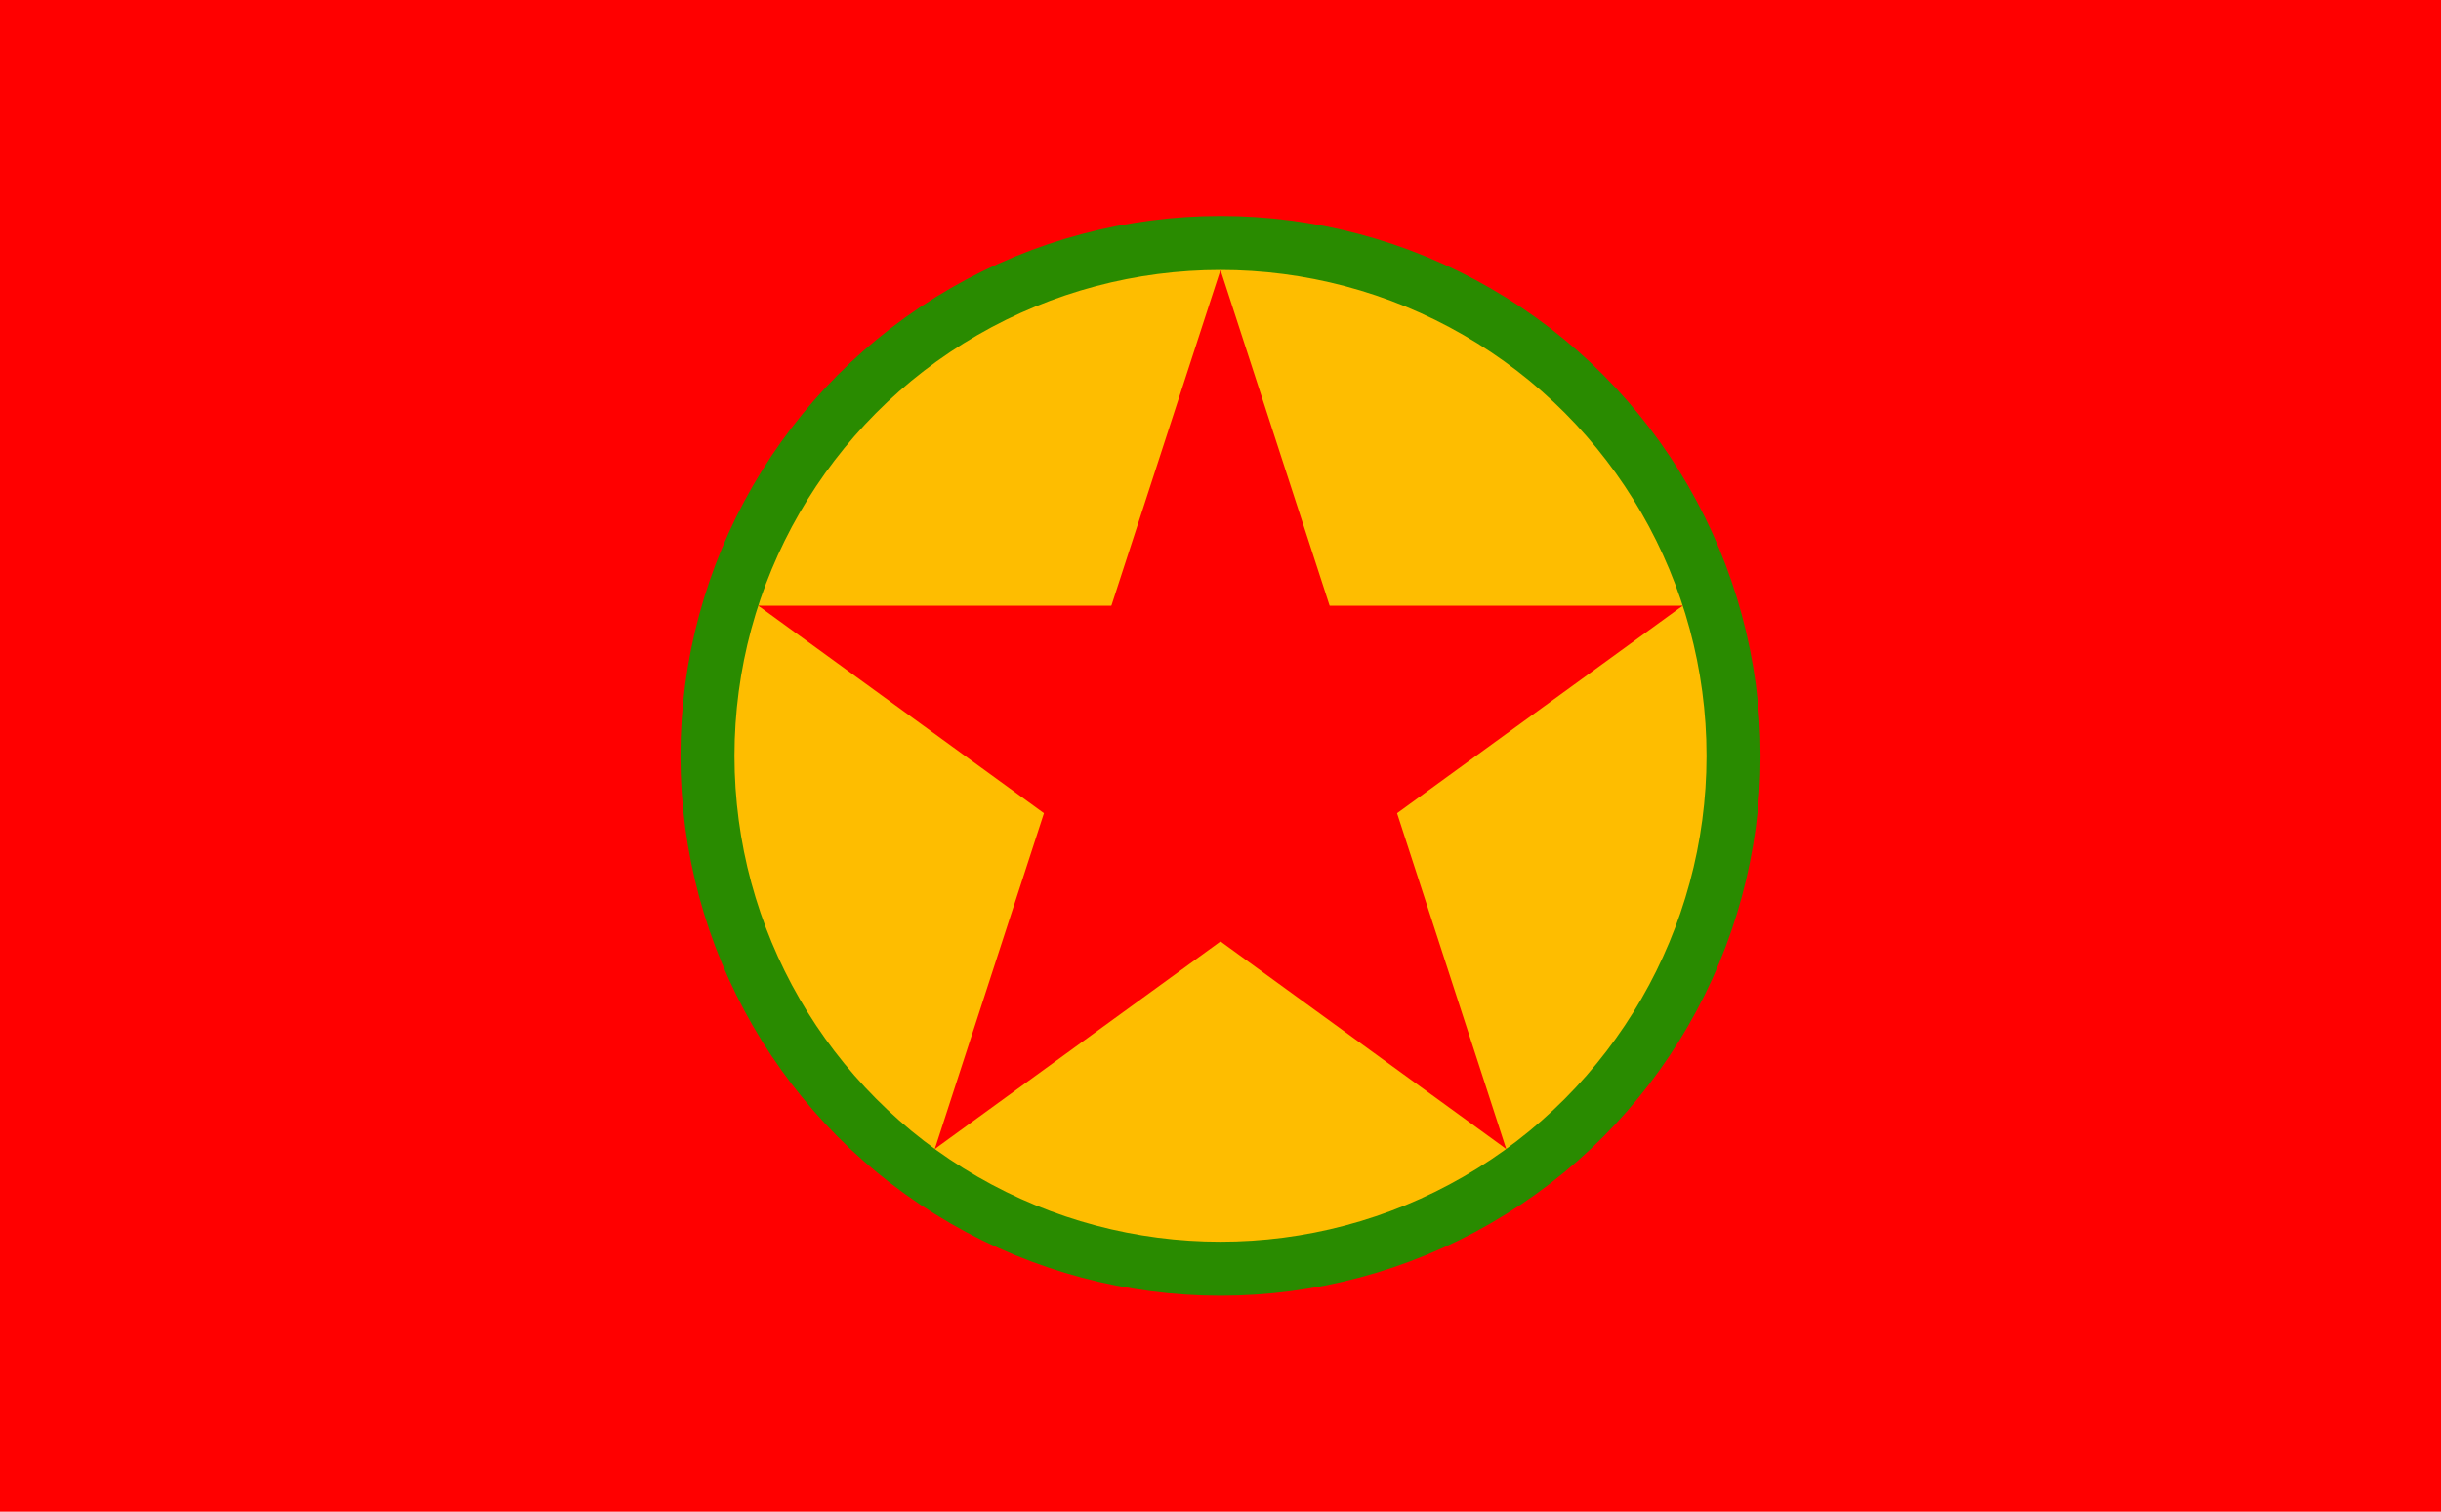
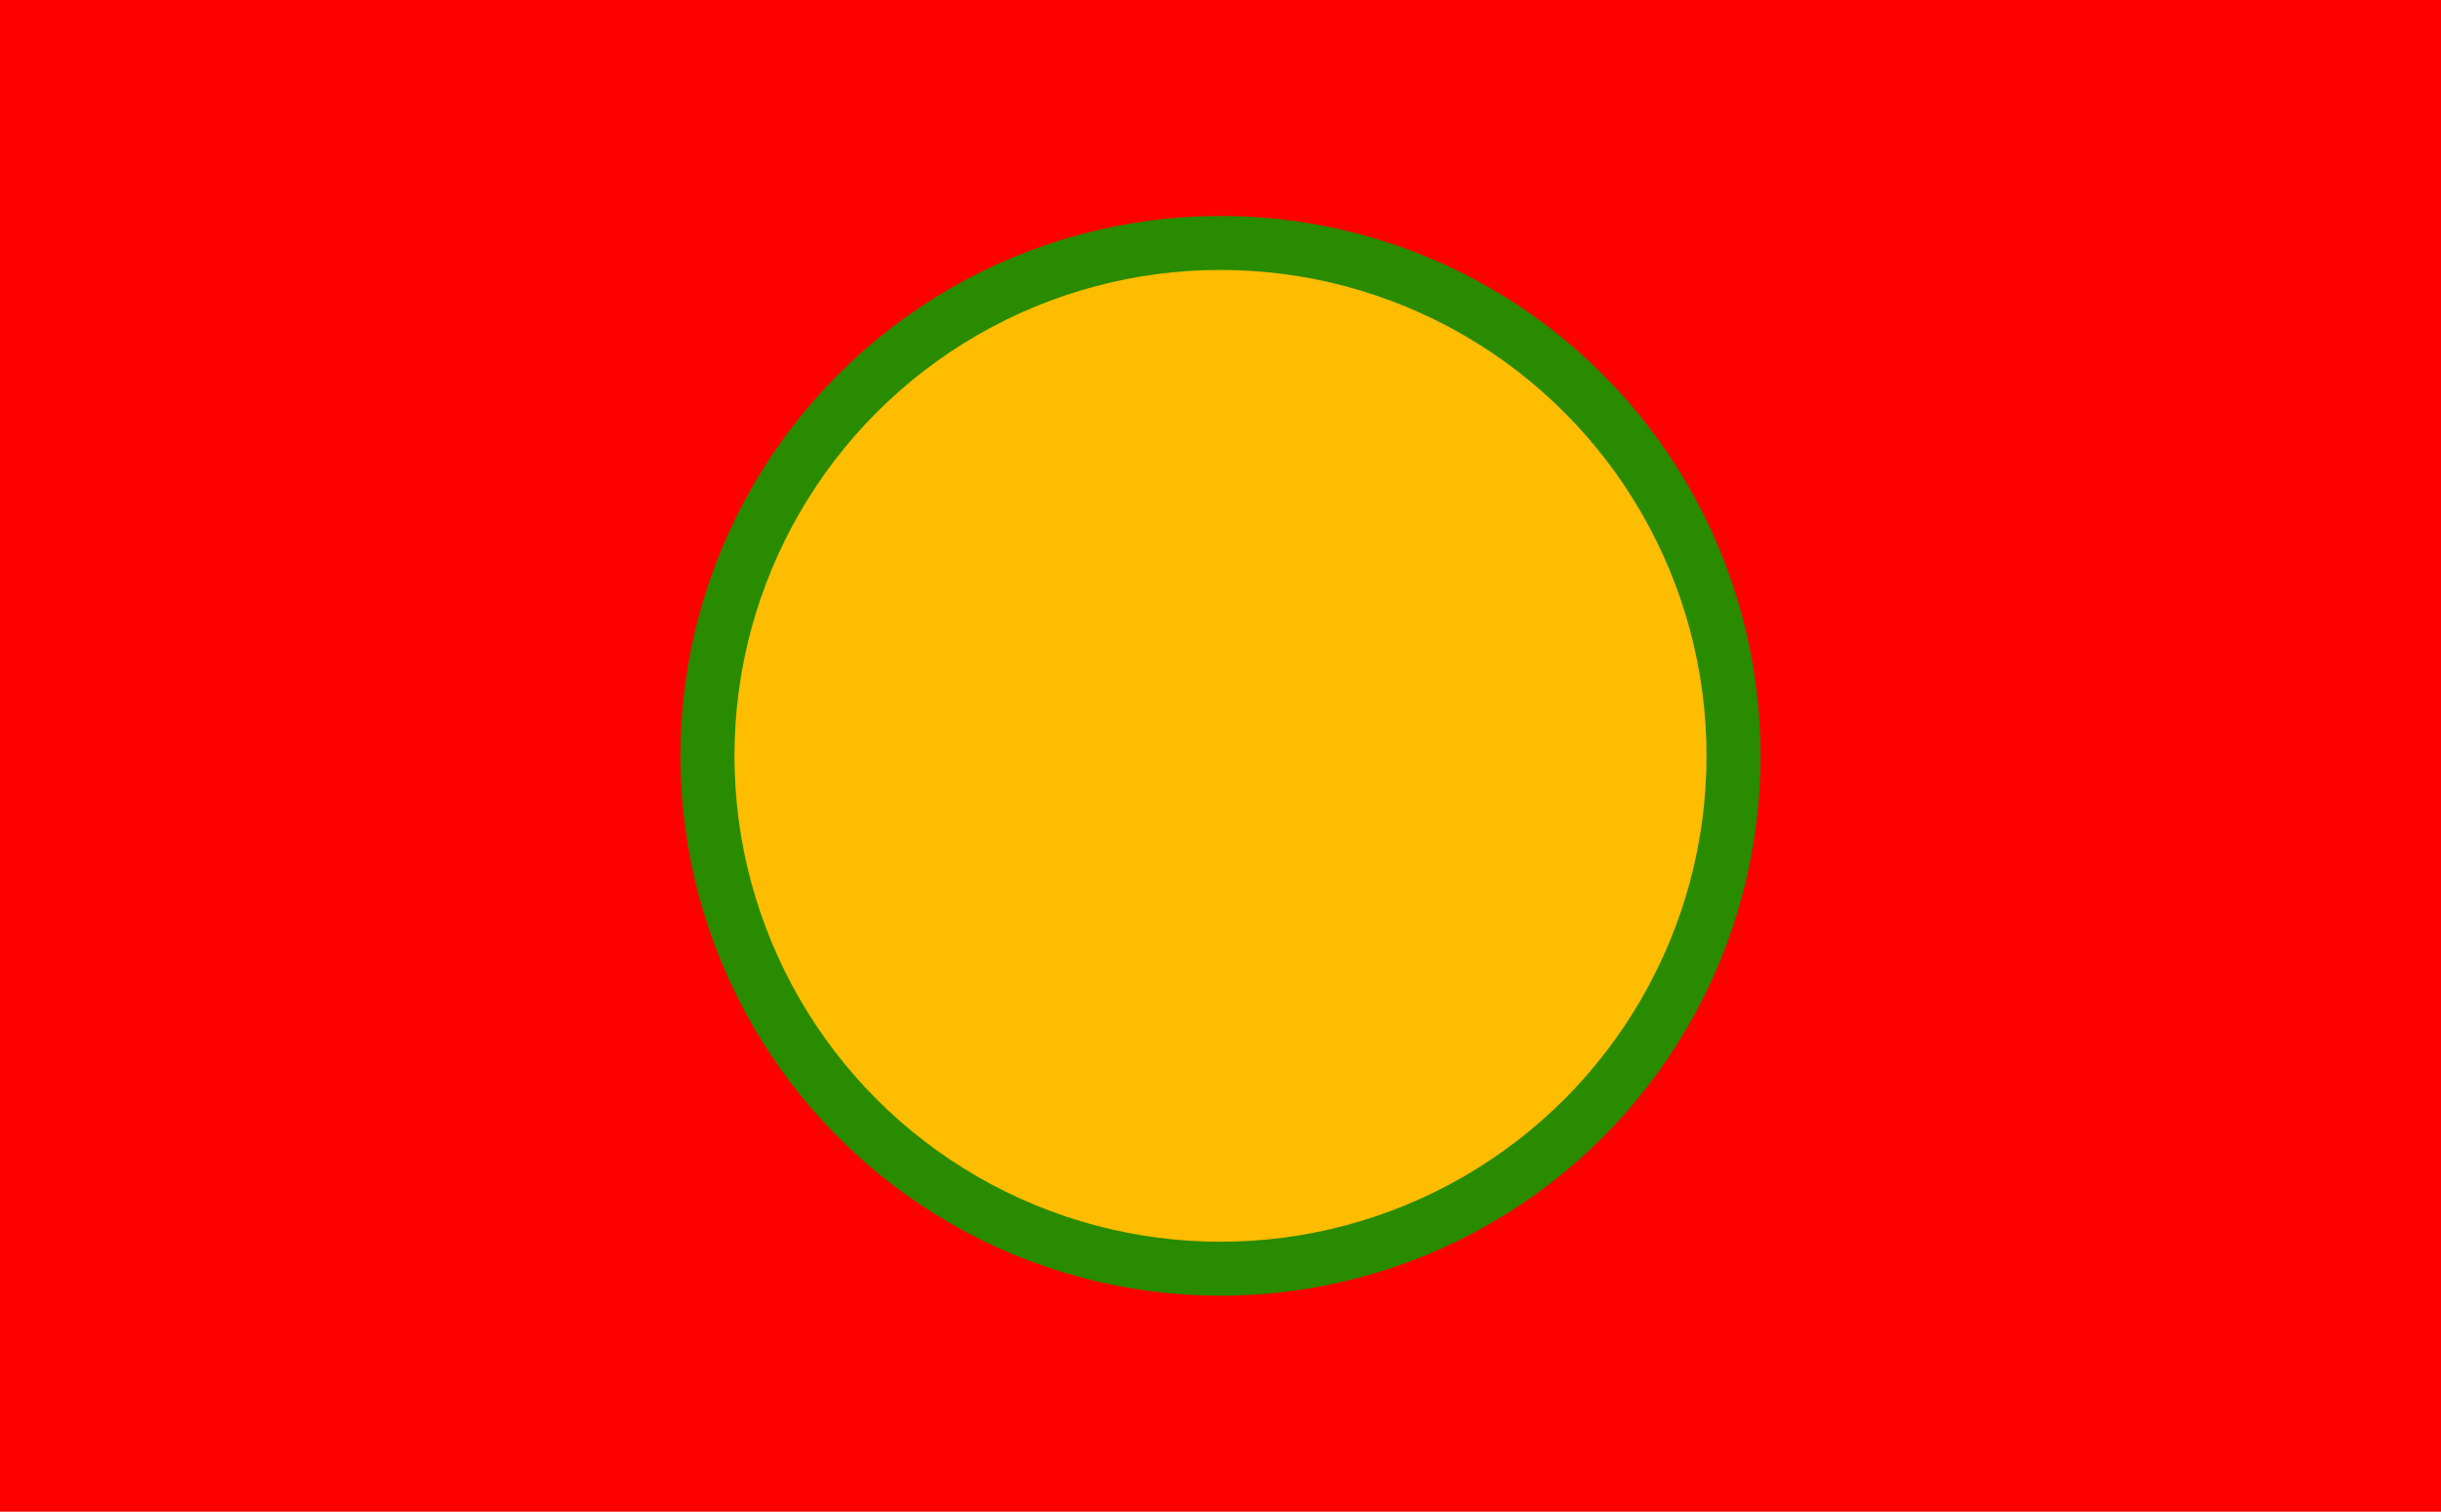
<svg xmlns="http://www.w3.org/2000/svg" xmlns:xlink="http://www.w3.org/1999/xlink" version="1.0" width="904" height="560" viewBox="-452,-280 904,560">
  <rect x="-452" y="-280" width="904" height="560" fill="#f00" />
  <circle r="190" fill="#febd00" stroke="#298b00" stroke-width="20" />
  <g id="c">
-     <path id="t" d="M 0,-180 V 0 H 90" transform="rotate(18 0,-180)" fill="#f00" />
    <use xlink:href="#t" transform="scale(-1,1)" />
  </g>
  <use xlink:href="#c" transform="rotate(72)" />
  <use xlink:href="#c" transform="rotate(144)" />
  <use xlink:href="#c" transform="rotate(216)" />
  <use xlink:href="#c" transform="rotate(288)" />
</svg>